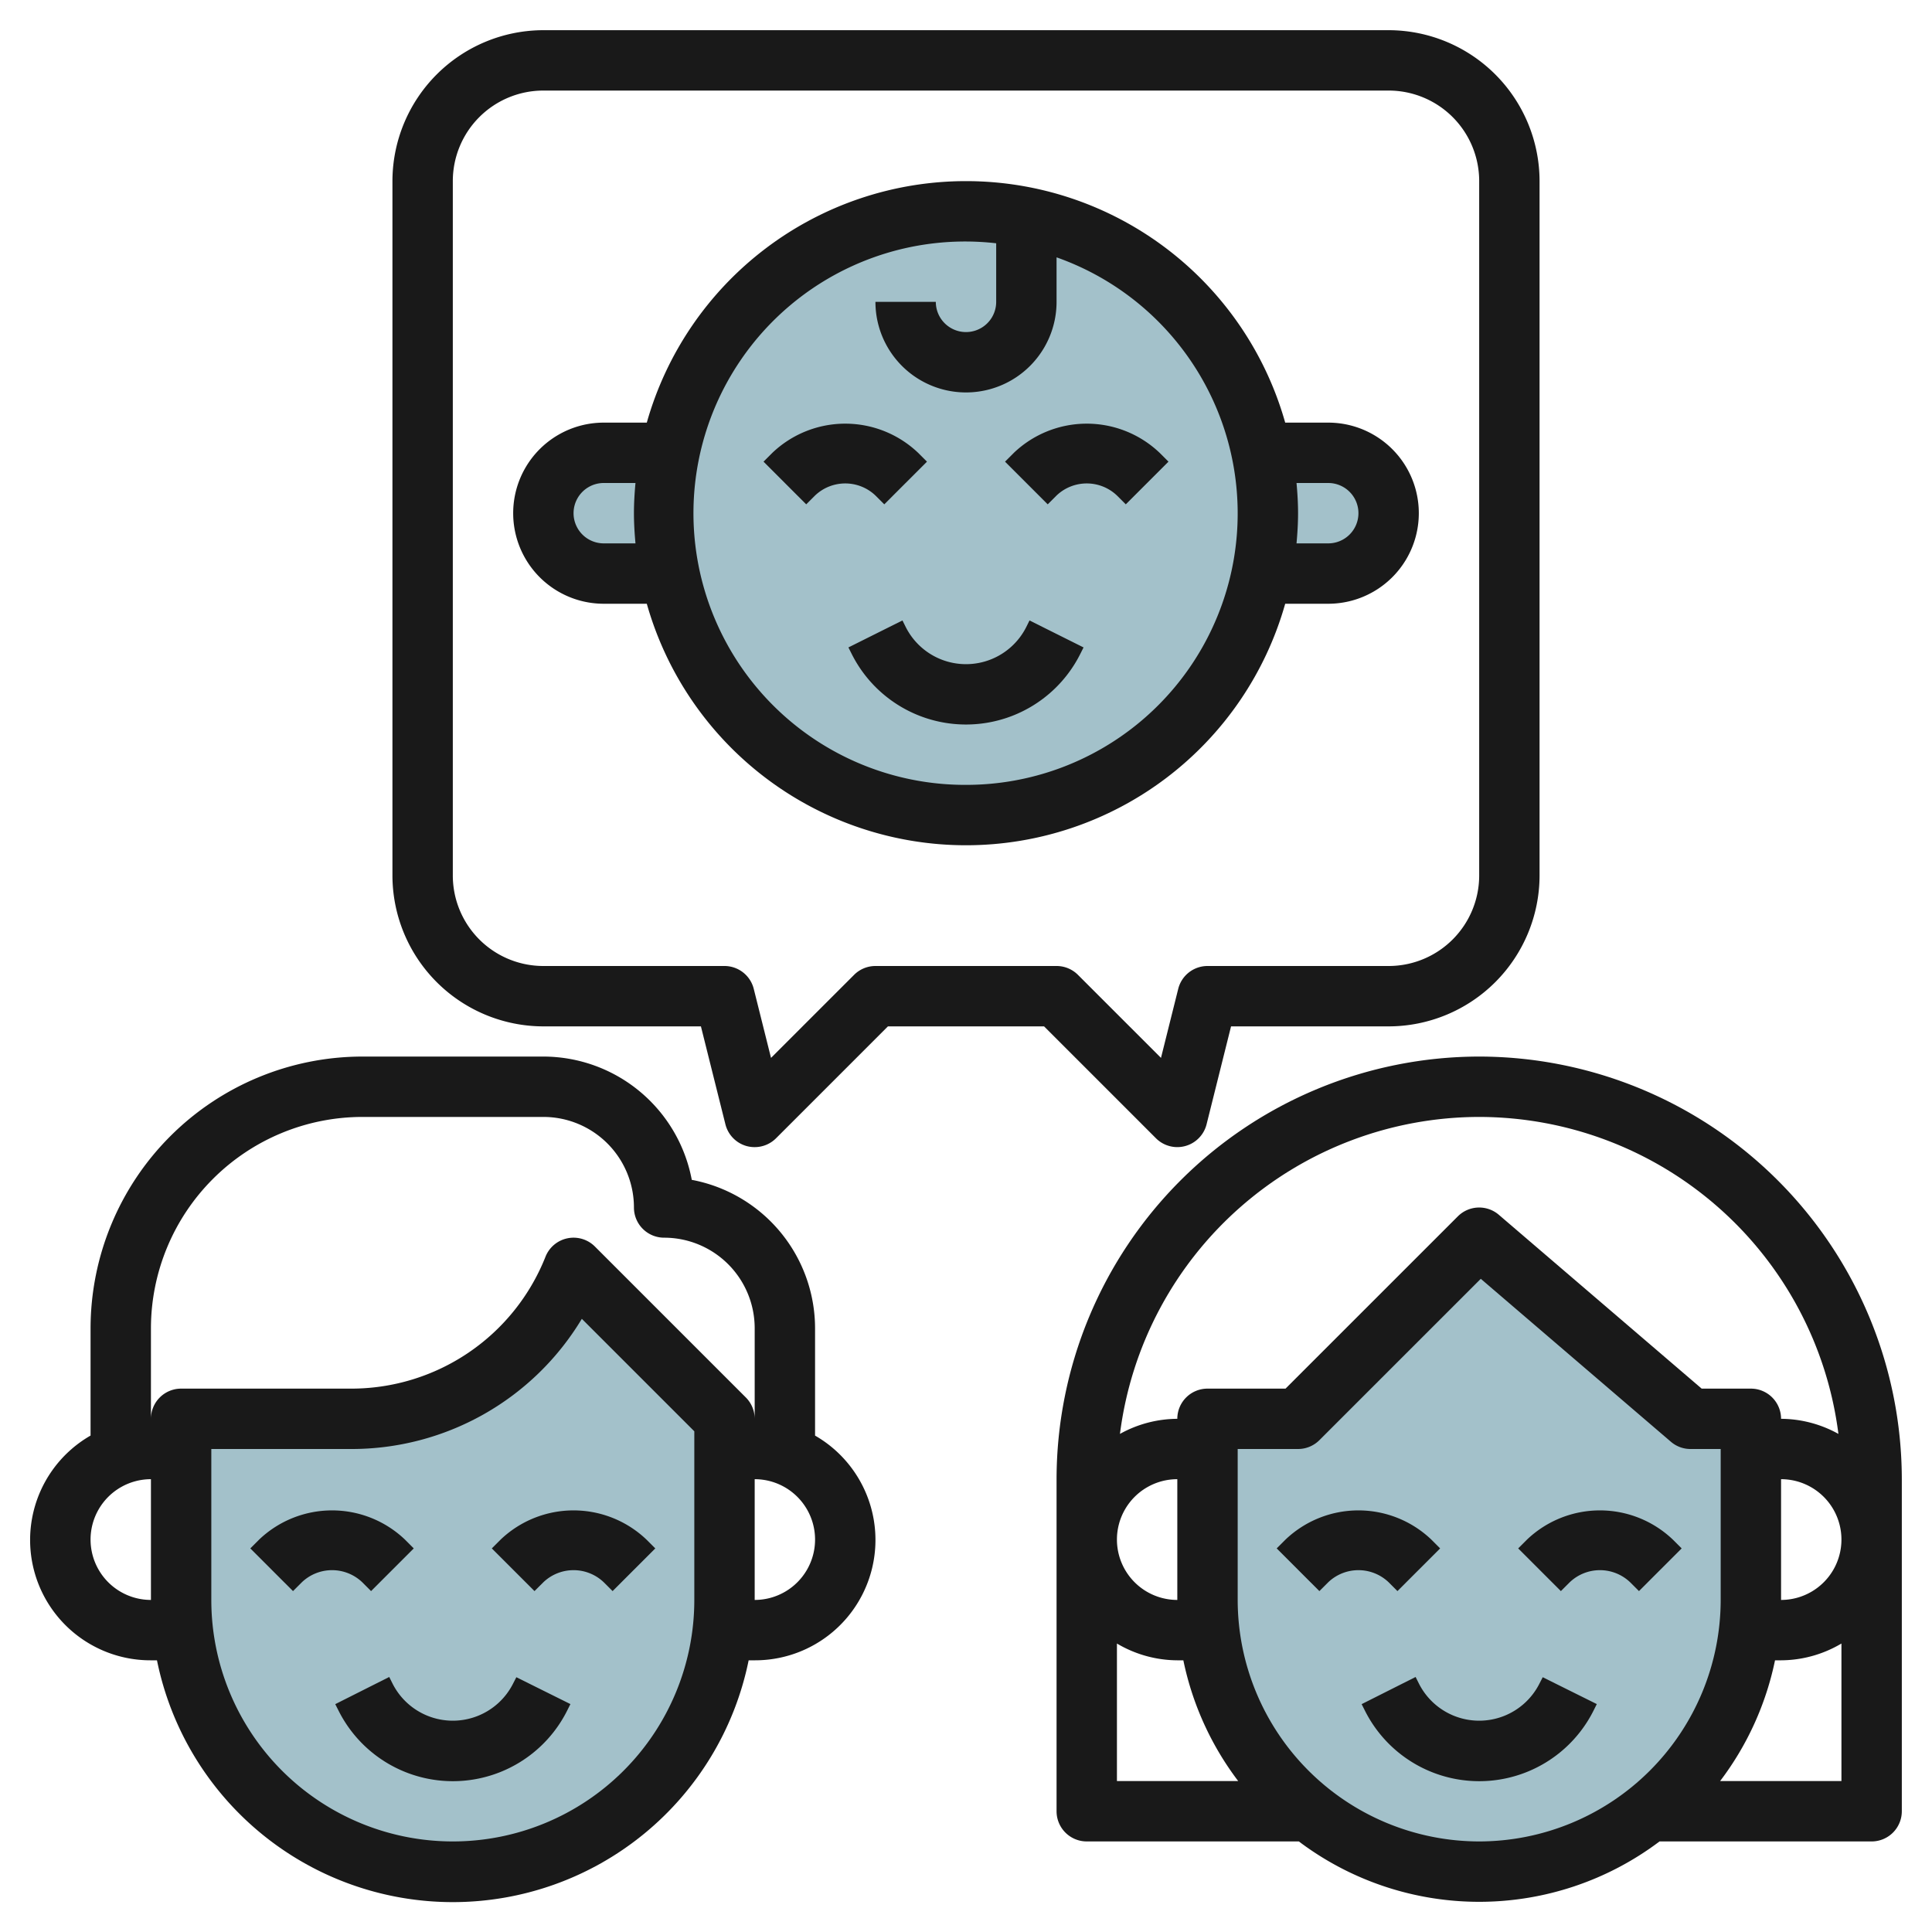
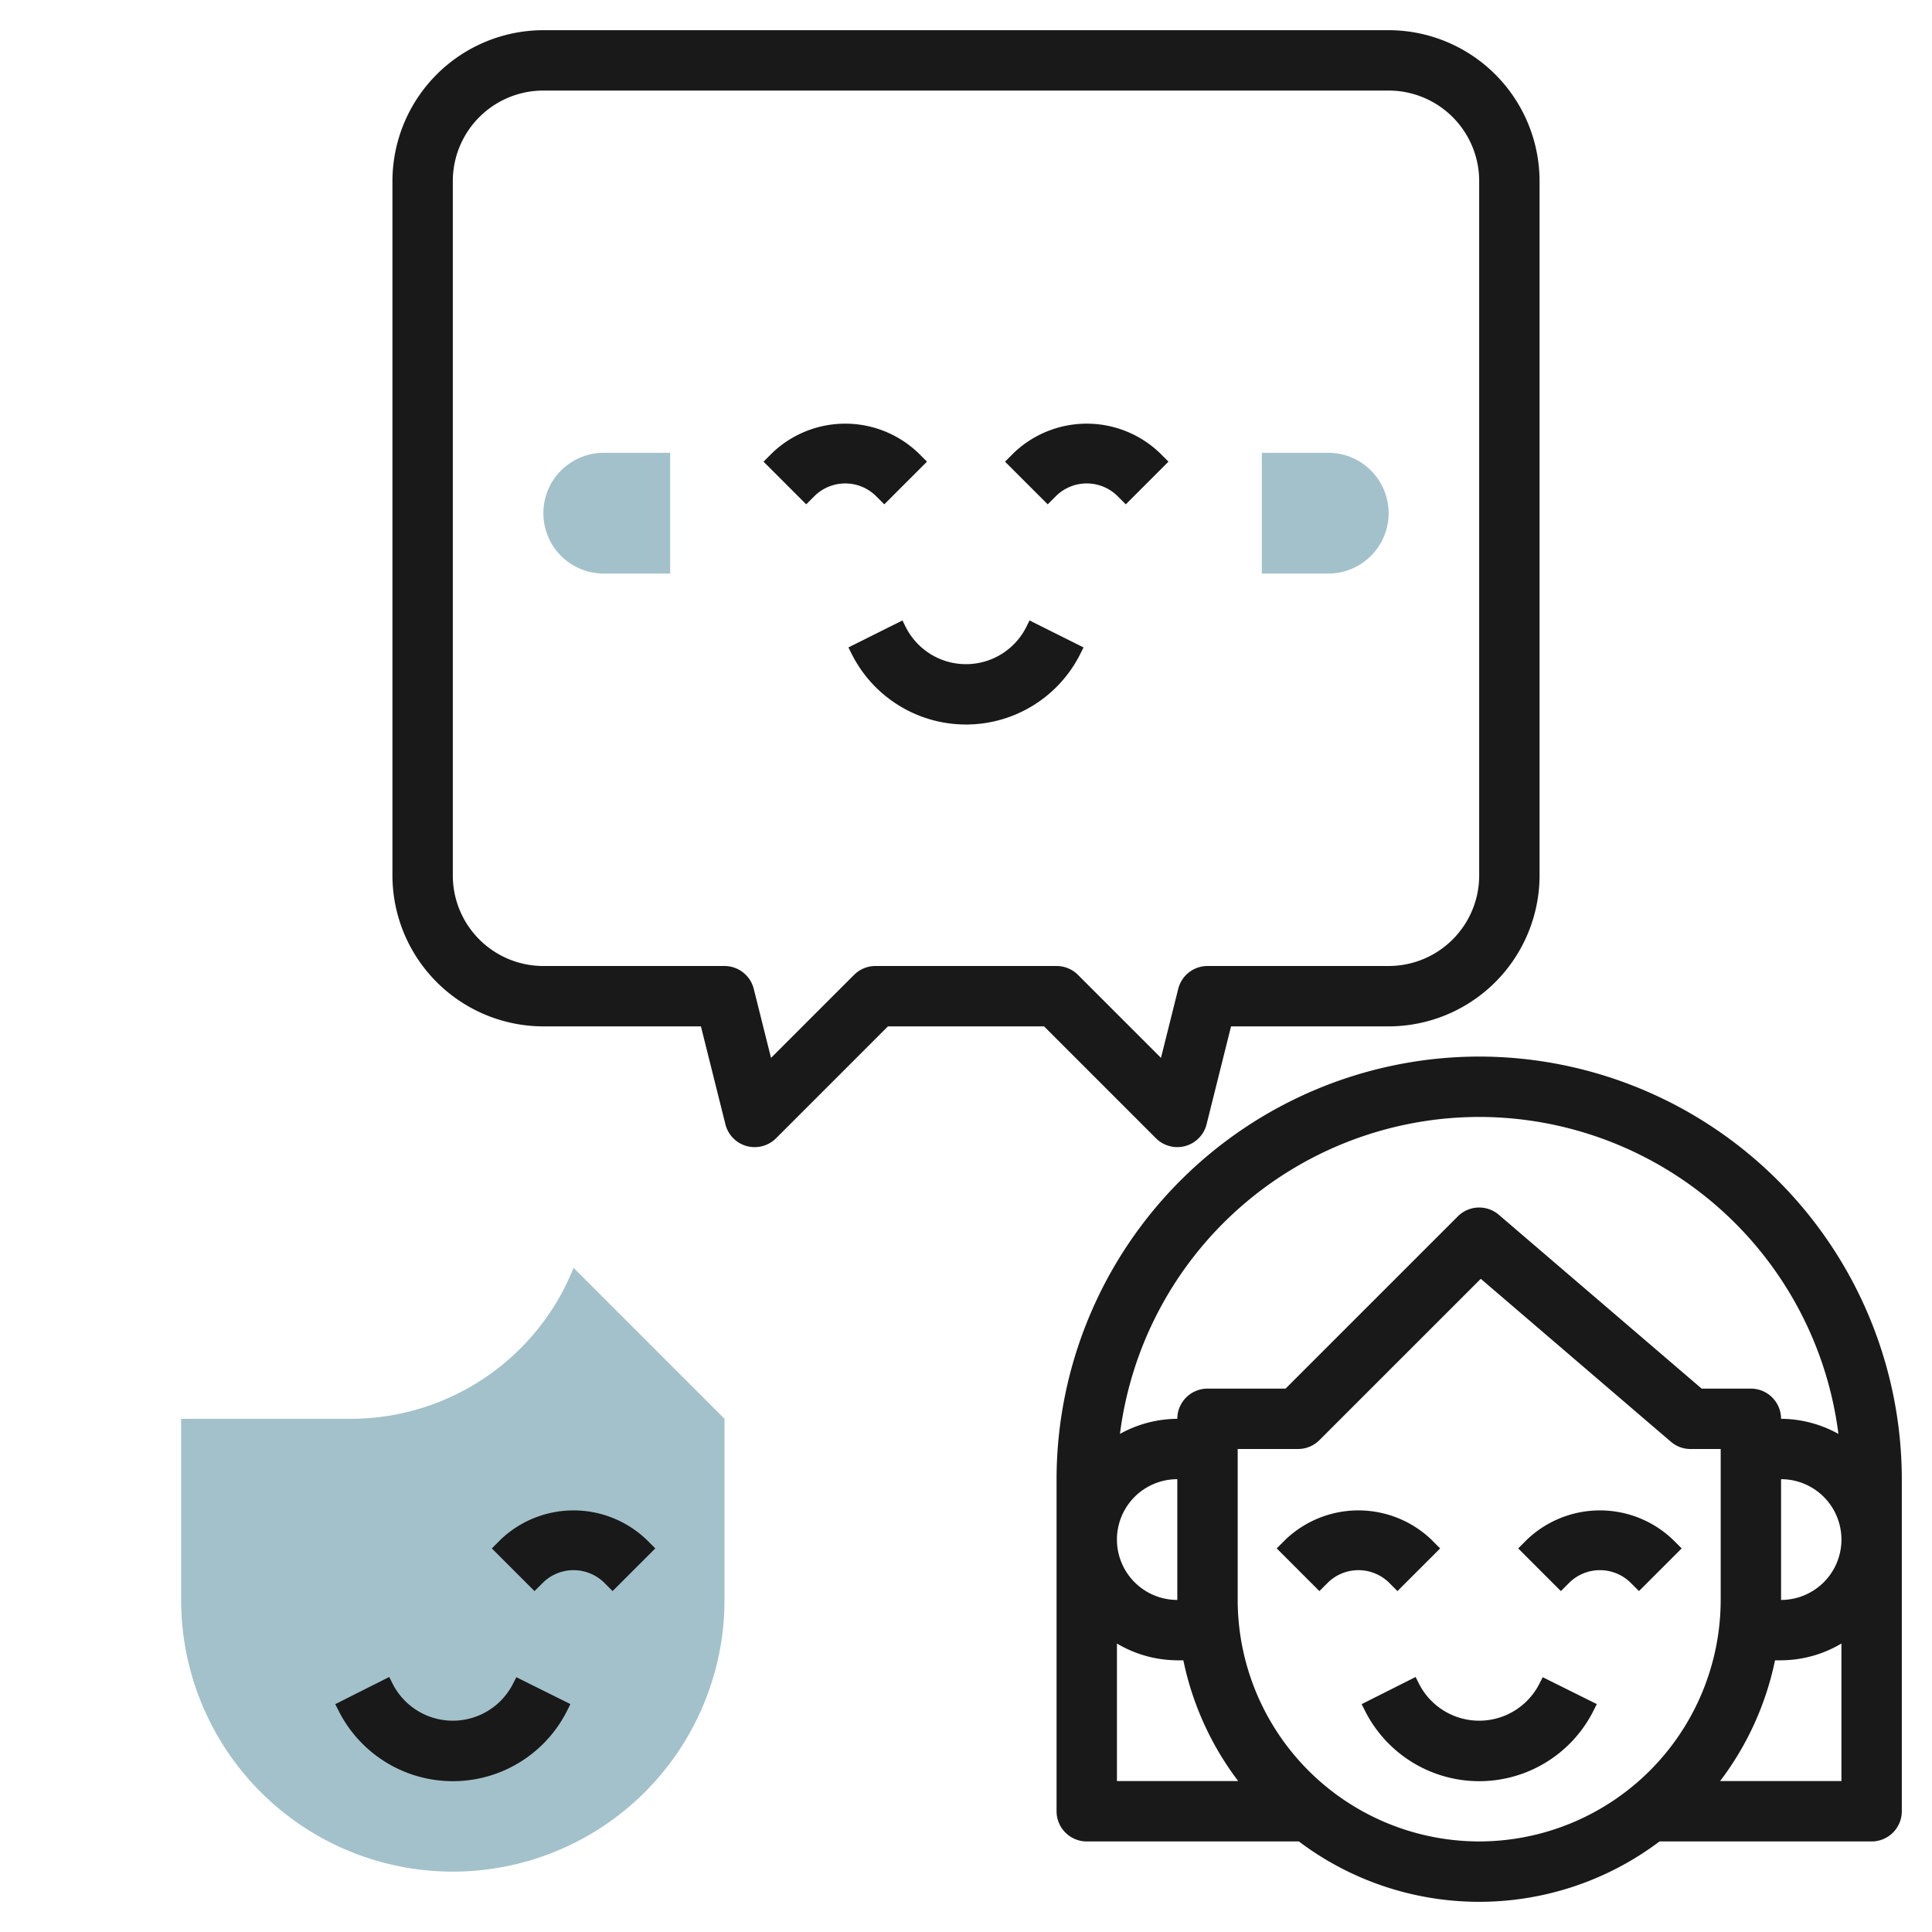
<svg xmlns="http://www.w3.org/2000/svg" height="512" viewBox="0 0 64 64" width="512">
  <g id="Layer_26" data-name="Layer 26">
    <path d="m24 47v6a9 9 0 0 1 -9 9 9 9 0 0 1 -9-9v-6h5.615a7.954 7.954 0 0 0 7.385-5z" fill="#a3c1ca" />
-     <path d="m58 47v6a9 9 0 0 1 -9 9 9 9 0 0 1 -9-9v-6h3l6-6 6 6z" fill="#a3c1ca" />
    <path d="m22.2 15h-2.2a2 2 0 0 0 -2 2 2 2 0 0 0 2 2h2.2" fill="#a3c1ca" />
    <path d="m41.8 15h2.2a2 2 0 0 1 2 2 2 2 0 0 1 -2 2h-2.2" fill="#a3c1ca" />
-     <circle cx="32.001" cy="17" fill="#a3c1ca" r="10" />
    <g fill="#191919">
-       <path d="m5 55h.2a10 10 0 0 0 19.6 0h.2a3.987 3.987 0 0 0 2-7.444v-3.556a5.009 5.009 0 0 0 -4.084-4.916 5.009 5.009 0 0 0 -4.916-4.084h-6a9.013 9.013 0 0 0 -9 9v3.555a3.987 3.987 0 0 0 2 7.445zm18-2a8 8 0 0 1 -16 0v-5h4.615a8.9 8.9 0 0 0 7.659-4.312l3.726 3.726zm2 0v-4a2 2 0 0 1 0 4zm-20-9a7.011 7.011 0 0 1 7-7h6a3 3 0 0 1 3 3 1 1 0 0 0 1 1 3 3 0 0 1 3 3v3a1 1 0 0 0 -.293-.707l-5-5a1 1 0 0 0 -1.636.336 6.92 6.92 0 0 1 -6.457 4.371h-5.614a1 1 0 0 0 -1 1zm0 5v4a2 2 0 1 1 0-4z" />
      <path d="m49 35a14.016 14.016 0 0 0 -14 14v11a1 1 0 0 0 1 1h7.026a9.922 9.922 0 0 0 11.948 0h7.026a1 1 0 0 0 1-1v-11a14.016 14.016 0 0 0 -14-14zm0 2a12.01 12.01 0 0 1 11.9 10.5 3.947 3.947 0 0 0 -1.9-.5 1 1 0 0 0 -1-1h-1.63l-6.72-5.759a1 1 0 0 0 -1.357.052l-5.708 5.707h-2.585a1 1 0 0 0 -1 1 3.943 3.943 0 0 0 -1.9.5 12.011 12.011 0 0 1 11.9-10.5zm10 12a2 2 0 0 1 0 4zm-20 0v4a2 2 0 1 1 0-4zm-2 5.444a3.959 3.959 0 0 0 2 .556h.2a9.936 9.936 0 0 0 1.817 4h-4.017zm12 6.556a8.009 8.009 0 0 1 -8-8v-5h2a1 1 0 0 0 .707-.293l5.346-5.345 6.3 5.4a.994.994 0 0 0 .647.238h1v5a8.009 8.009 0 0 1 -8 8zm7.981-2a9.936 9.936 0 0 0 1.819-4h.2a3.956 3.956 0 0 0 2-.556v4.556z" />
-       <path d="m12.292 52.707 1.414-1.414-.292-.293a3.5 3.5 0 0 0 -4.829 0l-.293.293 1.414 1.414.294-.293a1.449 1.449 0 0 1 2 0z" />
      <path d="m16.585 51-.293.293 1.414 1.414.294-.293a1.449 1.449 0 0 1 2 0l.293.293 1.414-1.414-.293-.293a3.5 3.5 0 0 0 -4.829 0z" />
-       <path d="m17 55.764a2.236 2.236 0 0 1 -4 0l-.106-.212-1.788.9.106.21a4.236 4.236 0 0 0 7.578 0l.106-.212-1.791-.89z" />
+       <path d="m17 55.764a2.236 2.236 0 0 1 -4 0l-.106-.212-1.788.9.106.21a4.236 4.236 0 0 0 7.578 0l.106-.212-1.791-.89" />
      <path d="m46.292 52.707 1.414-1.414-.292-.293a3.5 3.5 0 0 0 -4.829 0l-.293.293 1.414 1.414.294-.293a1.449 1.449 0 0 1 2 0z" />
      <path d="m50.585 51-.293.293 1.414 1.414.294-.293a1.449 1.449 0 0 1 2 0l.293.293 1.414-1.414-.293-.293a3.5 3.5 0 0 0 -4.829 0z" />
      <path d="m51 55.764a2.236 2.236 0 0 1 -4 0l-.106-.212-1.788.9.106.21a4.236 4.236 0 0 0 7.578 0l.106-.212-1.791-.89z" />
      <path d="m18 1a5.006 5.006 0 0 0 -5 5v23a5.006 5.006 0 0 0 5 5h5.219l.811 3.243a1 1 0 0 0 .7.721 1.016 1.016 0 0 0 .27.036 1 1 0 0 0 .707-.293l3.707-3.707h5.172l3.707 3.707a1 1 0 0 0 1.677-.465l.81-3.242h5.22a5.006 5.006 0 0 0 5-5v-23a5.006 5.006 0 0 0 -5-5zm31 5v23a3 3 0 0 1 -3 3h-6a1 1 0 0 0 -.97.758l-.571 2.286-2.751-2.751a1 1 0 0 0 -.708-.293h-6a1 1 0 0 0 -.707.293l-2.752 2.751-.572-2.287a1 1 0 0 0 -.969-.757h-6a3 3 0 0 1 -3-3v-23a3 3 0 0 1 3-3h28a3 3 0 0 1 3 3z" />
      <path d="m29.293 16.707 1.414-1.414-.293-.293a3.5 3.5 0 0 0 -4.828 0l-.293.293 1.414 1.414.293-.293a1.451 1.451 0 0 1 2 0z" />
      <path d="m33.586 15-.293.293 1.414 1.414.293-.293a1.451 1.451 0 0 1 2 0l.293.293 1.414-1.414-.293-.293a3.5 3.5 0 0 0 -4.828 0z" />
      <path d="m34 20.764a2.235 2.235 0 0 1 -4 0l-.105-.211-1.79.894.106.211a4.235 4.235 0 0 0 7.577 0l.106-.211-1.79-.894z" />
-       <path d="m42.574 14a10.988 10.988 0 0 0 -21.148 0h-1.426a3 3 0 0 0 0 6h1.426a10.988 10.988 0 0 0 21.148 0h1.426a3 3 0 0 0 0-6zm-22.574 4a1 1 0 0 1 0-2h1.051c-.03.33-.051.662-.051 1s.021.67.051 1zm12 8a9 9 0 1 1 1-17.941v1.941a1 1 0 0 1 -2 0h-2a3 3 0 0 0 6 0v-1.475a8.994 8.994 0 0 1 -3 17.475zm13-9a1 1 0 0 1 -1 1h-1.051c.03-.33.051-.662.051-1s-.021-.67-.051-1h1.051a1 1 0 0 1 1 1z" />
    </g>
  </g>
</svg>